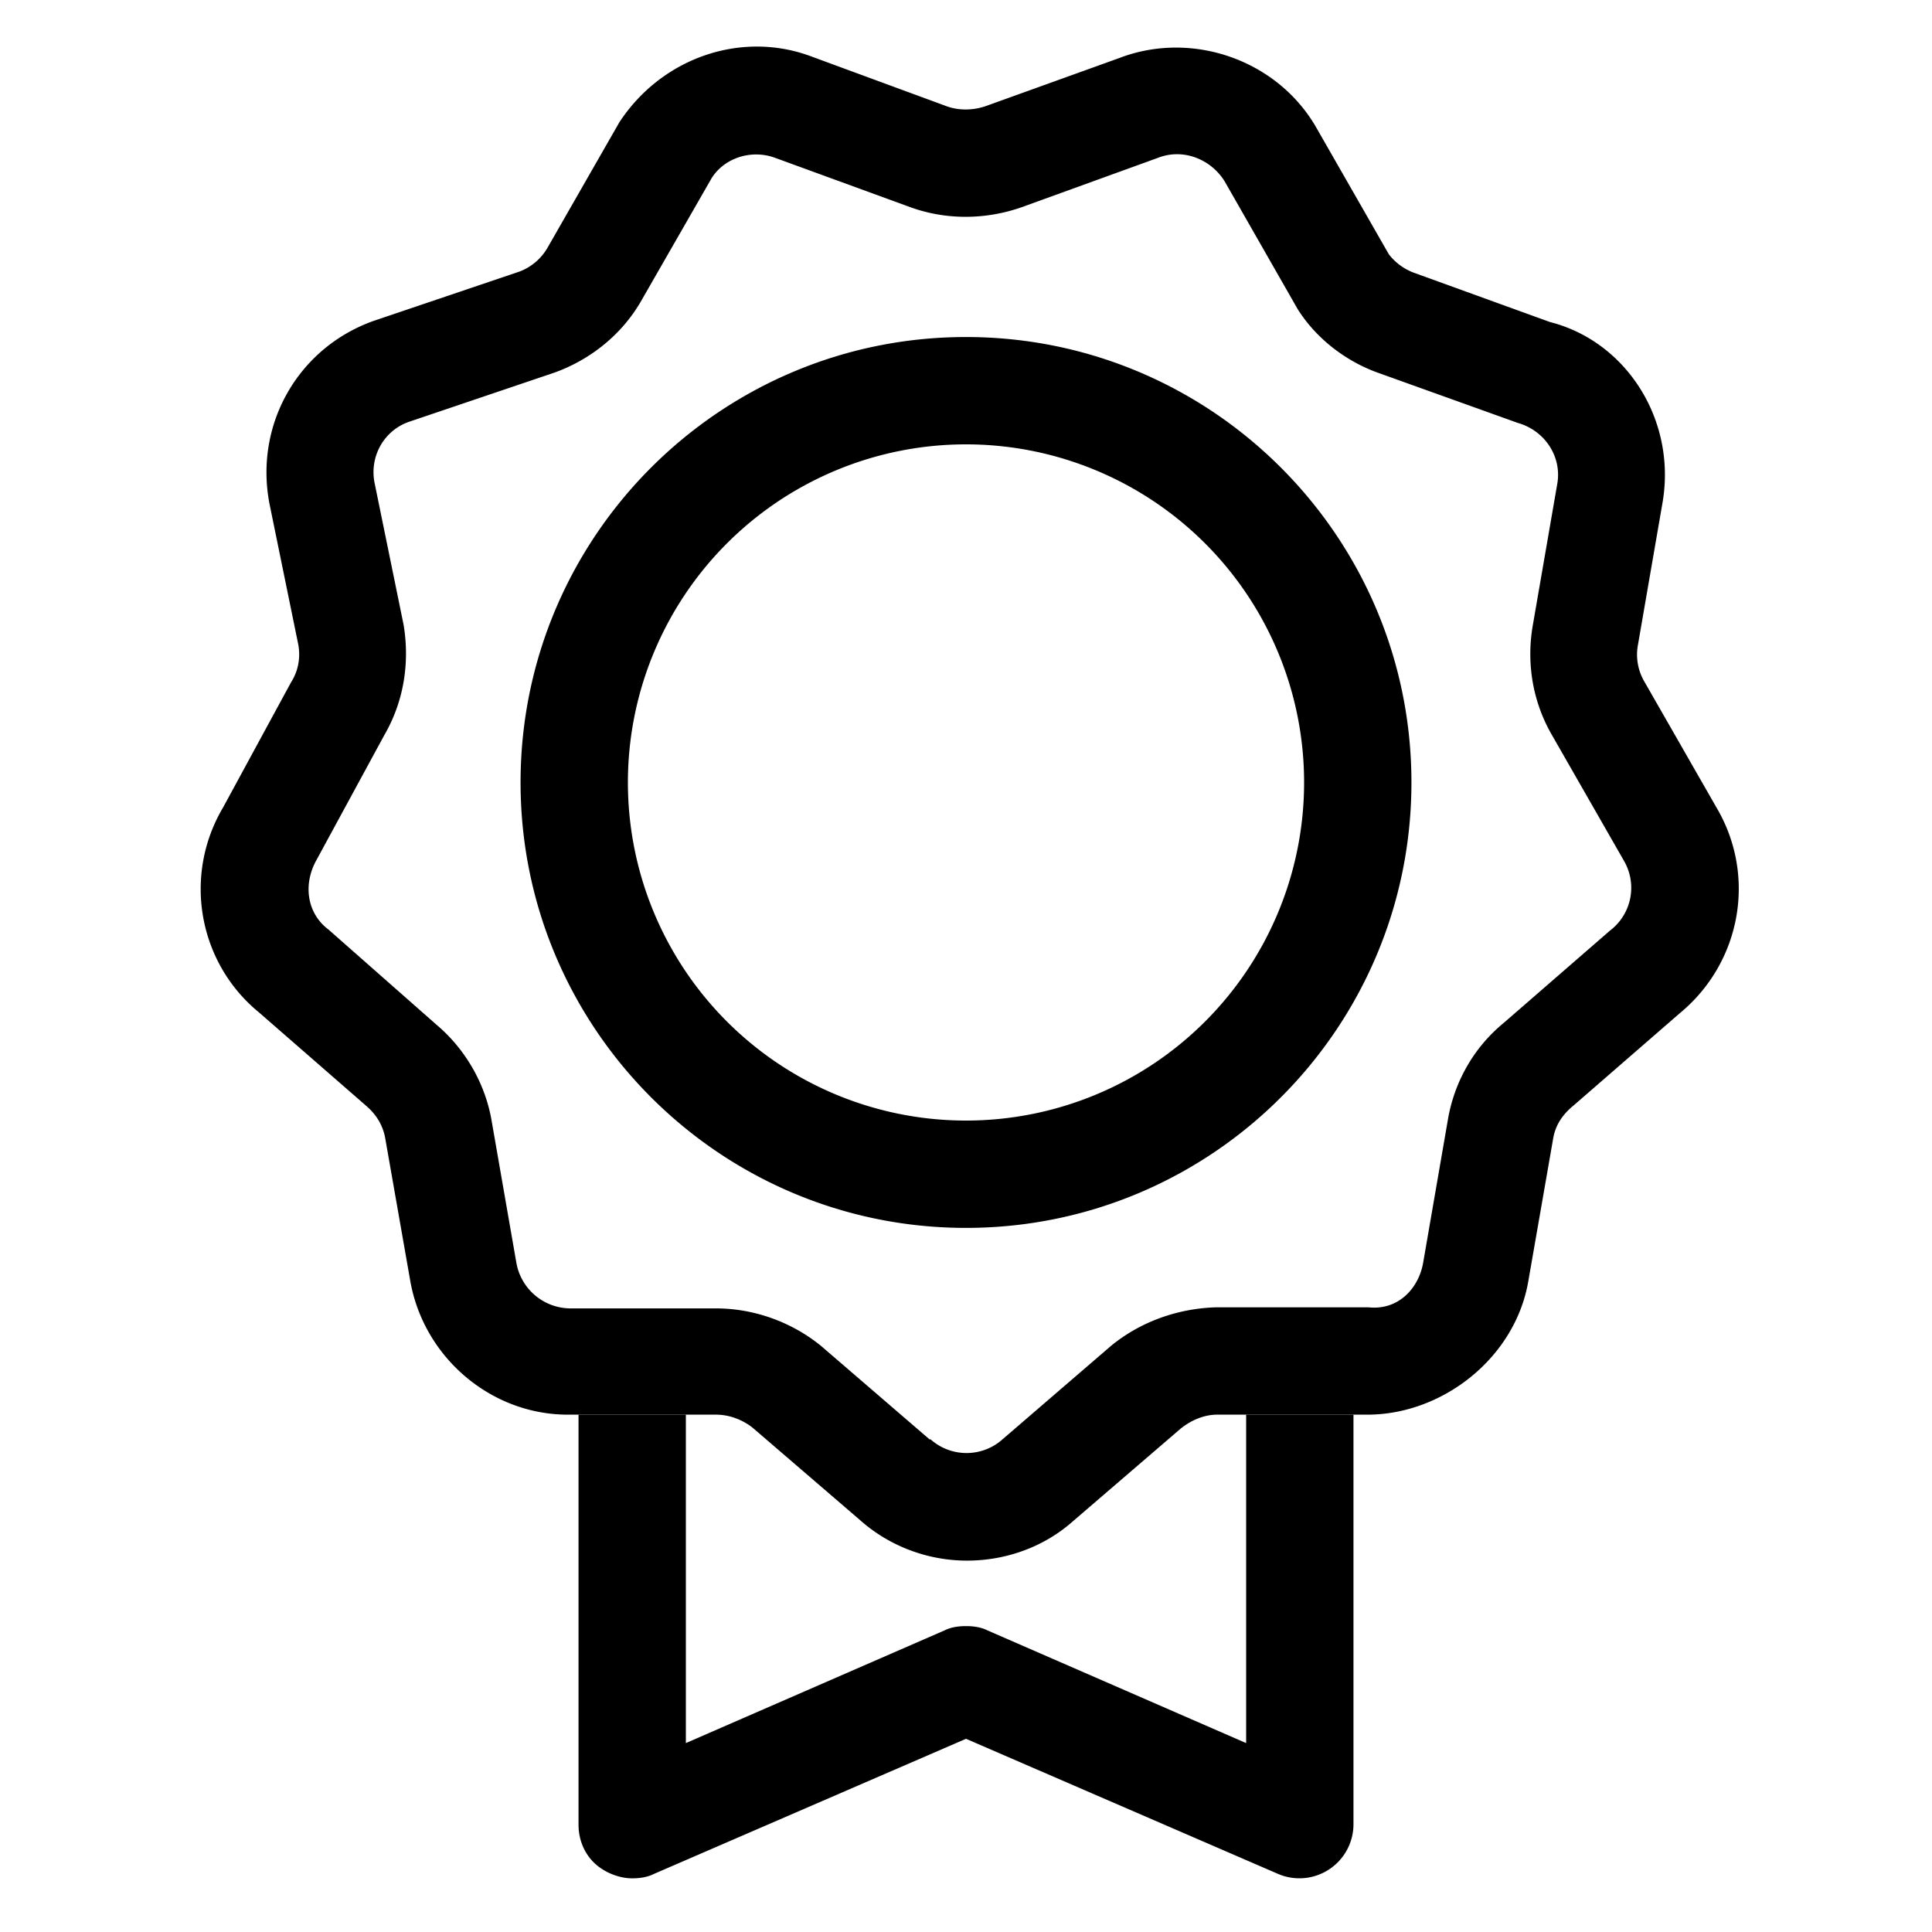
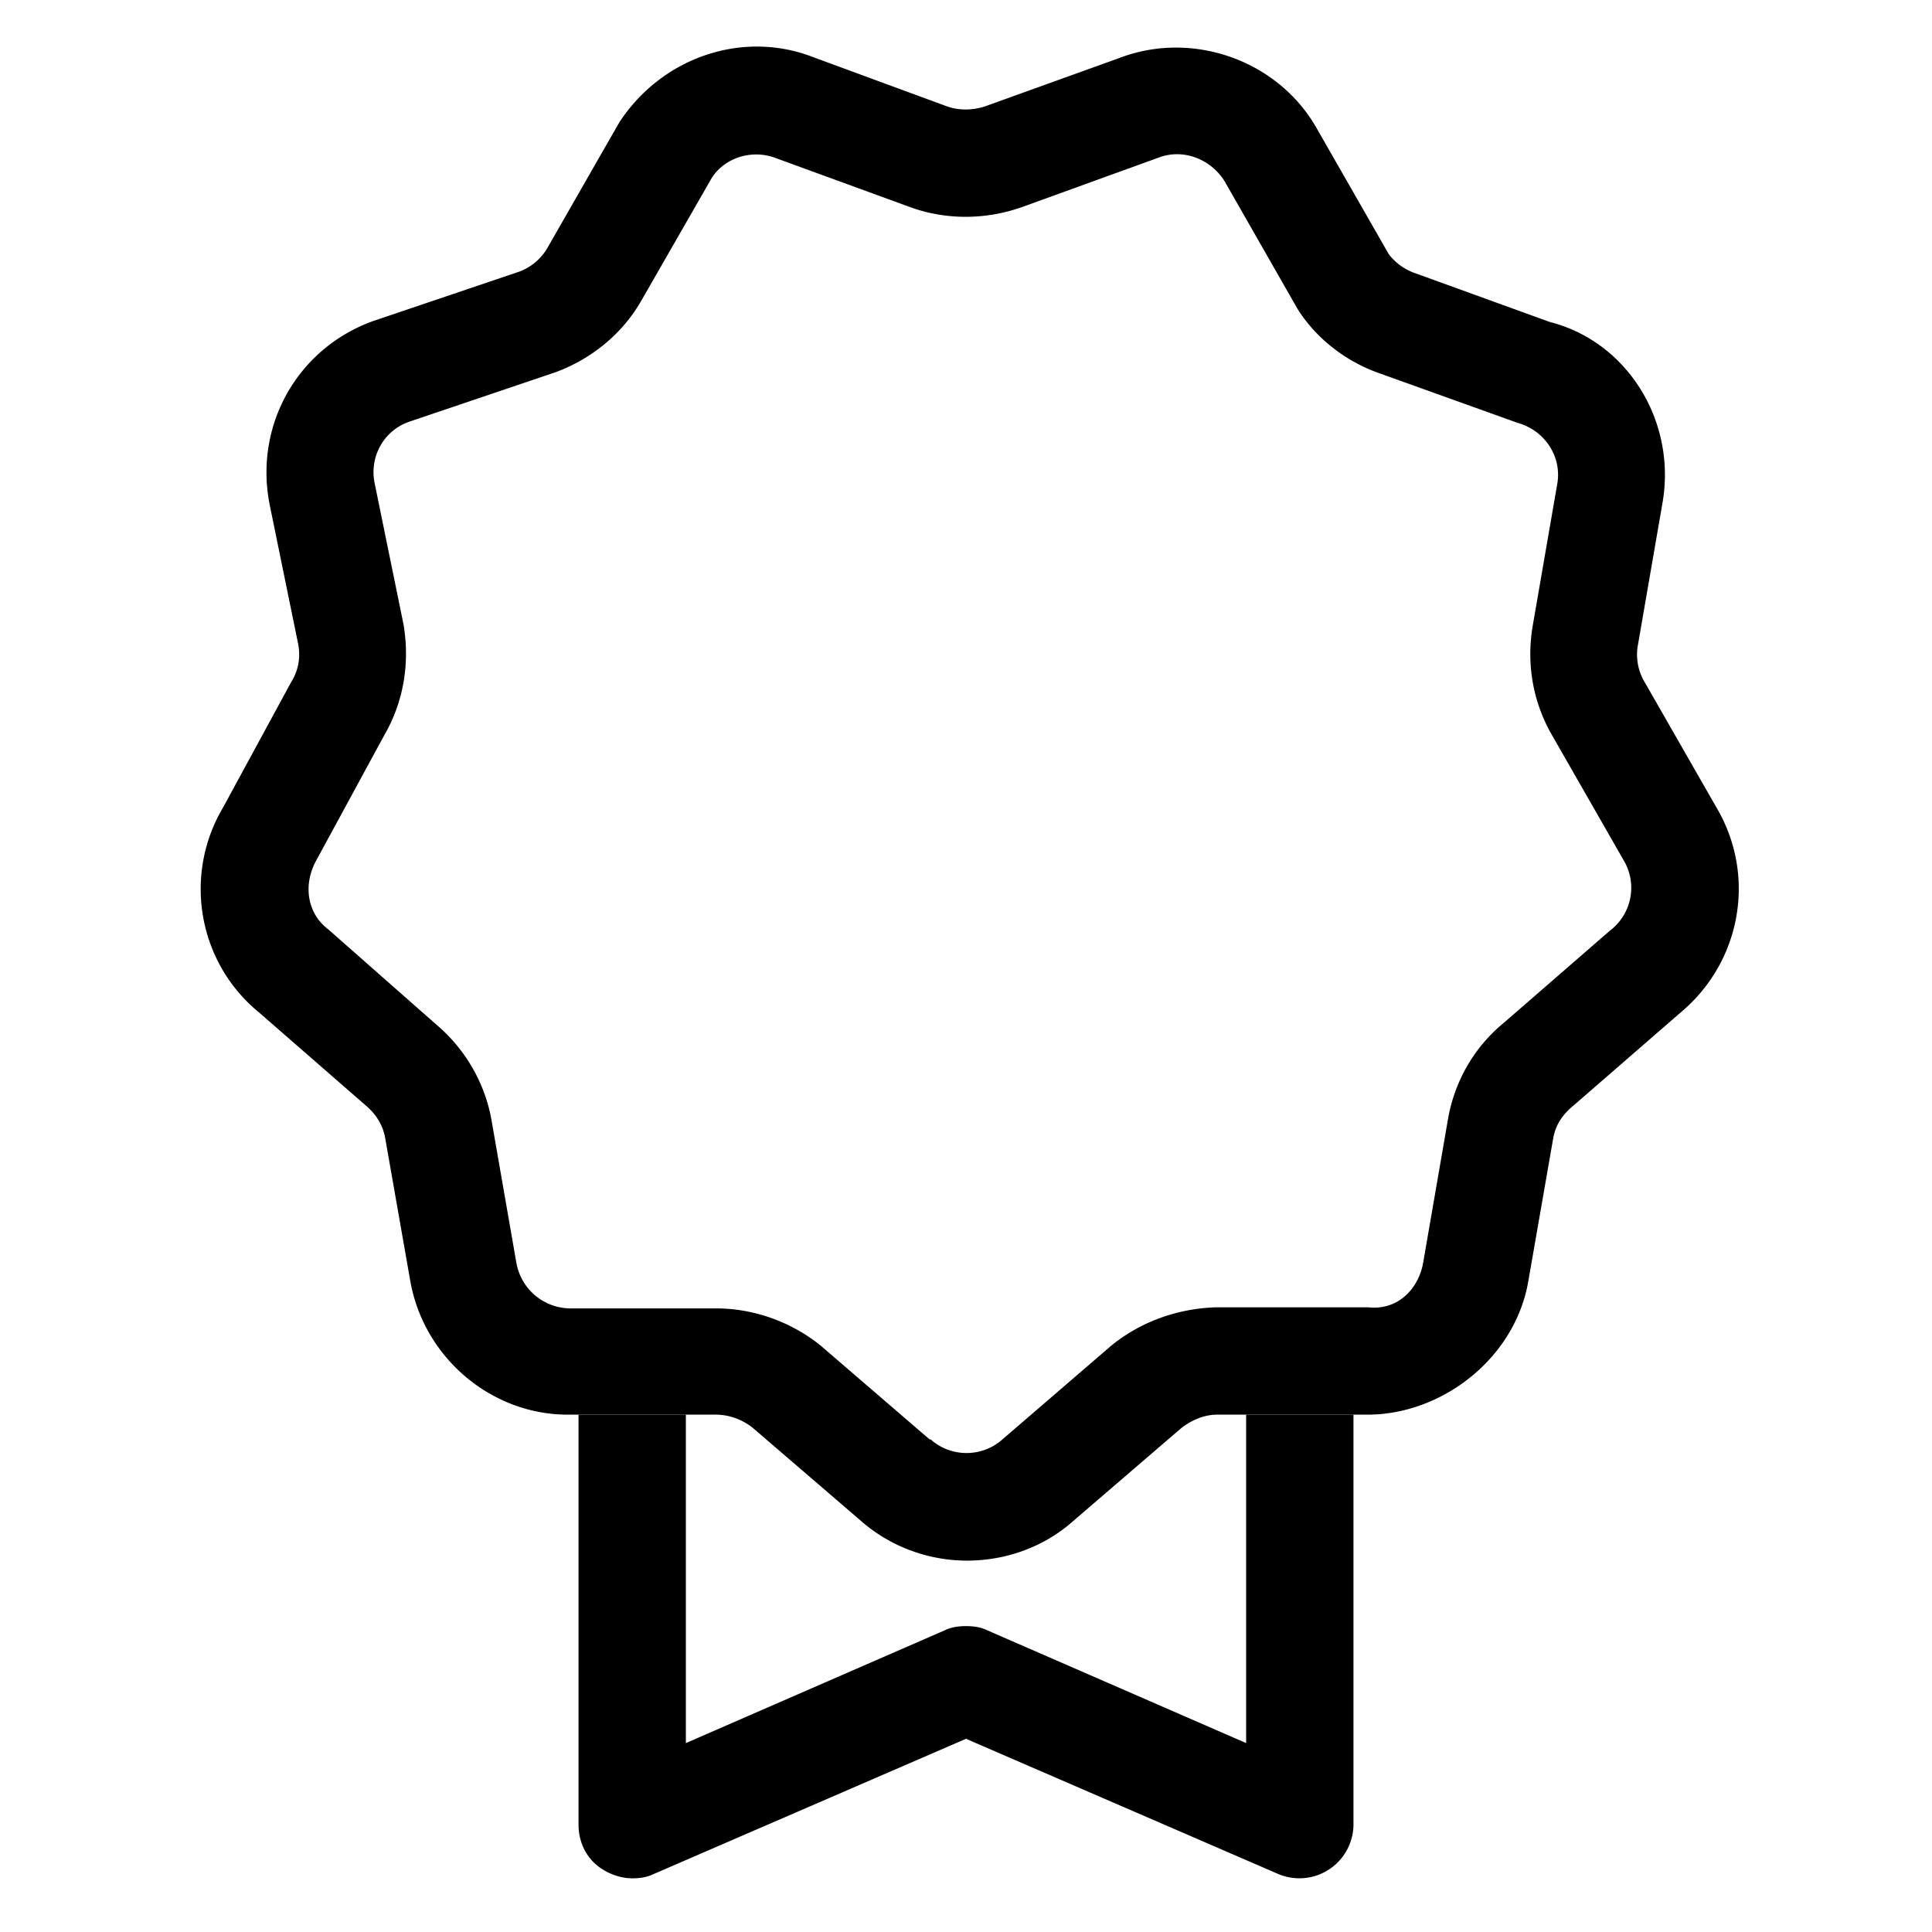
<svg xmlns="http://www.w3.org/2000/svg" viewBox="0 0 18 18">
  <path d="M11.61 16.24L9.2 15.19c-.06-.03-.13-.04-.2-.04s-.14.01-.2.04l-2.41 1.05v-3.06h-1V17c0 .17.08.33.23.42.08.05.18.08.27.08.07 0 .14-.01.2-.04L9 16.2l2.91 1.26a.504.504 0 00.7-.46v-3.82h-1v3.06z" />
  <path d="M15.99 7.52l-.67-1.17a.498.498 0 01-.06-.34l.23-1.33c.13-.77-.34-1.5-1.05-1.68l-1.27-.46a.532.532 0 01-.23-.17l-.67-1.17c-.36-.64-1.16-.92-1.84-.66L9.18.99c-.12.04-.25.04-.36 0L7.57.53c-.65-.25-1.4 0-1.8.61L5.1 2.31a.51.51 0 01-.26.22l-1.36.46c-.7.25-1.11.96-.97 1.7l.27 1.32c.02.12 0 .24-.07.35l-.63 1.16c-.38.64-.23 1.45.33 1.91l1.01.88c.09.08.15.18.17.3l.23 1.31c.12.72.75 1.26 1.47 1.26h1.38c.13 0 .25.05.34.12l1 .86c.28.25.64.38 1 .38.35 0 .71-.12.99-.37l1-.86c.1-.08.22-.13.34-.13h1.4c.7 0 1.38-.53 1.5-1.25l.23-1.32c.02-.12.08-.22.19-.31l.99-.86c.57-.47.72-1.28.34-1.92zM15 8.67l-.99.86c-.28.23-.46.55-.52.9l-.23 1.33c-.04.24-.23.45-.51.42h-1.42c-.35.01-.7.13-.98.36l-1.01.87c-.19.17-.48.17-.67 0h-.01l-1.01-.87c-.27-.22-.62-.35-.98-.35H5.31a.514.514 0 01-.5-.43l-.23-1.32c-.06-.35-.25-.67-.51-.89l-1.01-.89c-.2-.15-.24-.42-.11-.65l.63-1.16c.18-.31.24-.67.18-1.03L3.49 4.5c-.05-.25.09-.49.32-.57l1.36-.46c.33-.12.62-.35.8-.66l.66-1.15c.12-.19.37-.27.59-.19l1.26.46c.33.12.7.12 1.04 0l1.27-.46c.23-.09.49.01.62.22l.68 1.19c.17.27.44.48.74.59l1.31.47c.25.07.41.31.37.56l-.23 1.33c-.06.35 0 .71.18 1.02l.67 1.17a.5.5 0 01-.13.65z" />
-   <path d="M9 3.14C6.71 3.14 4.85 5 4.85 7.29S6.71 11.44 9 11.44s4.15-1.86 4.15-4.15S11.29 3.14 9 3.14zm0 7.3a3.15 3.15 0 110-6.3 3.15 3.15 0 010 6.3z" />
</svg>